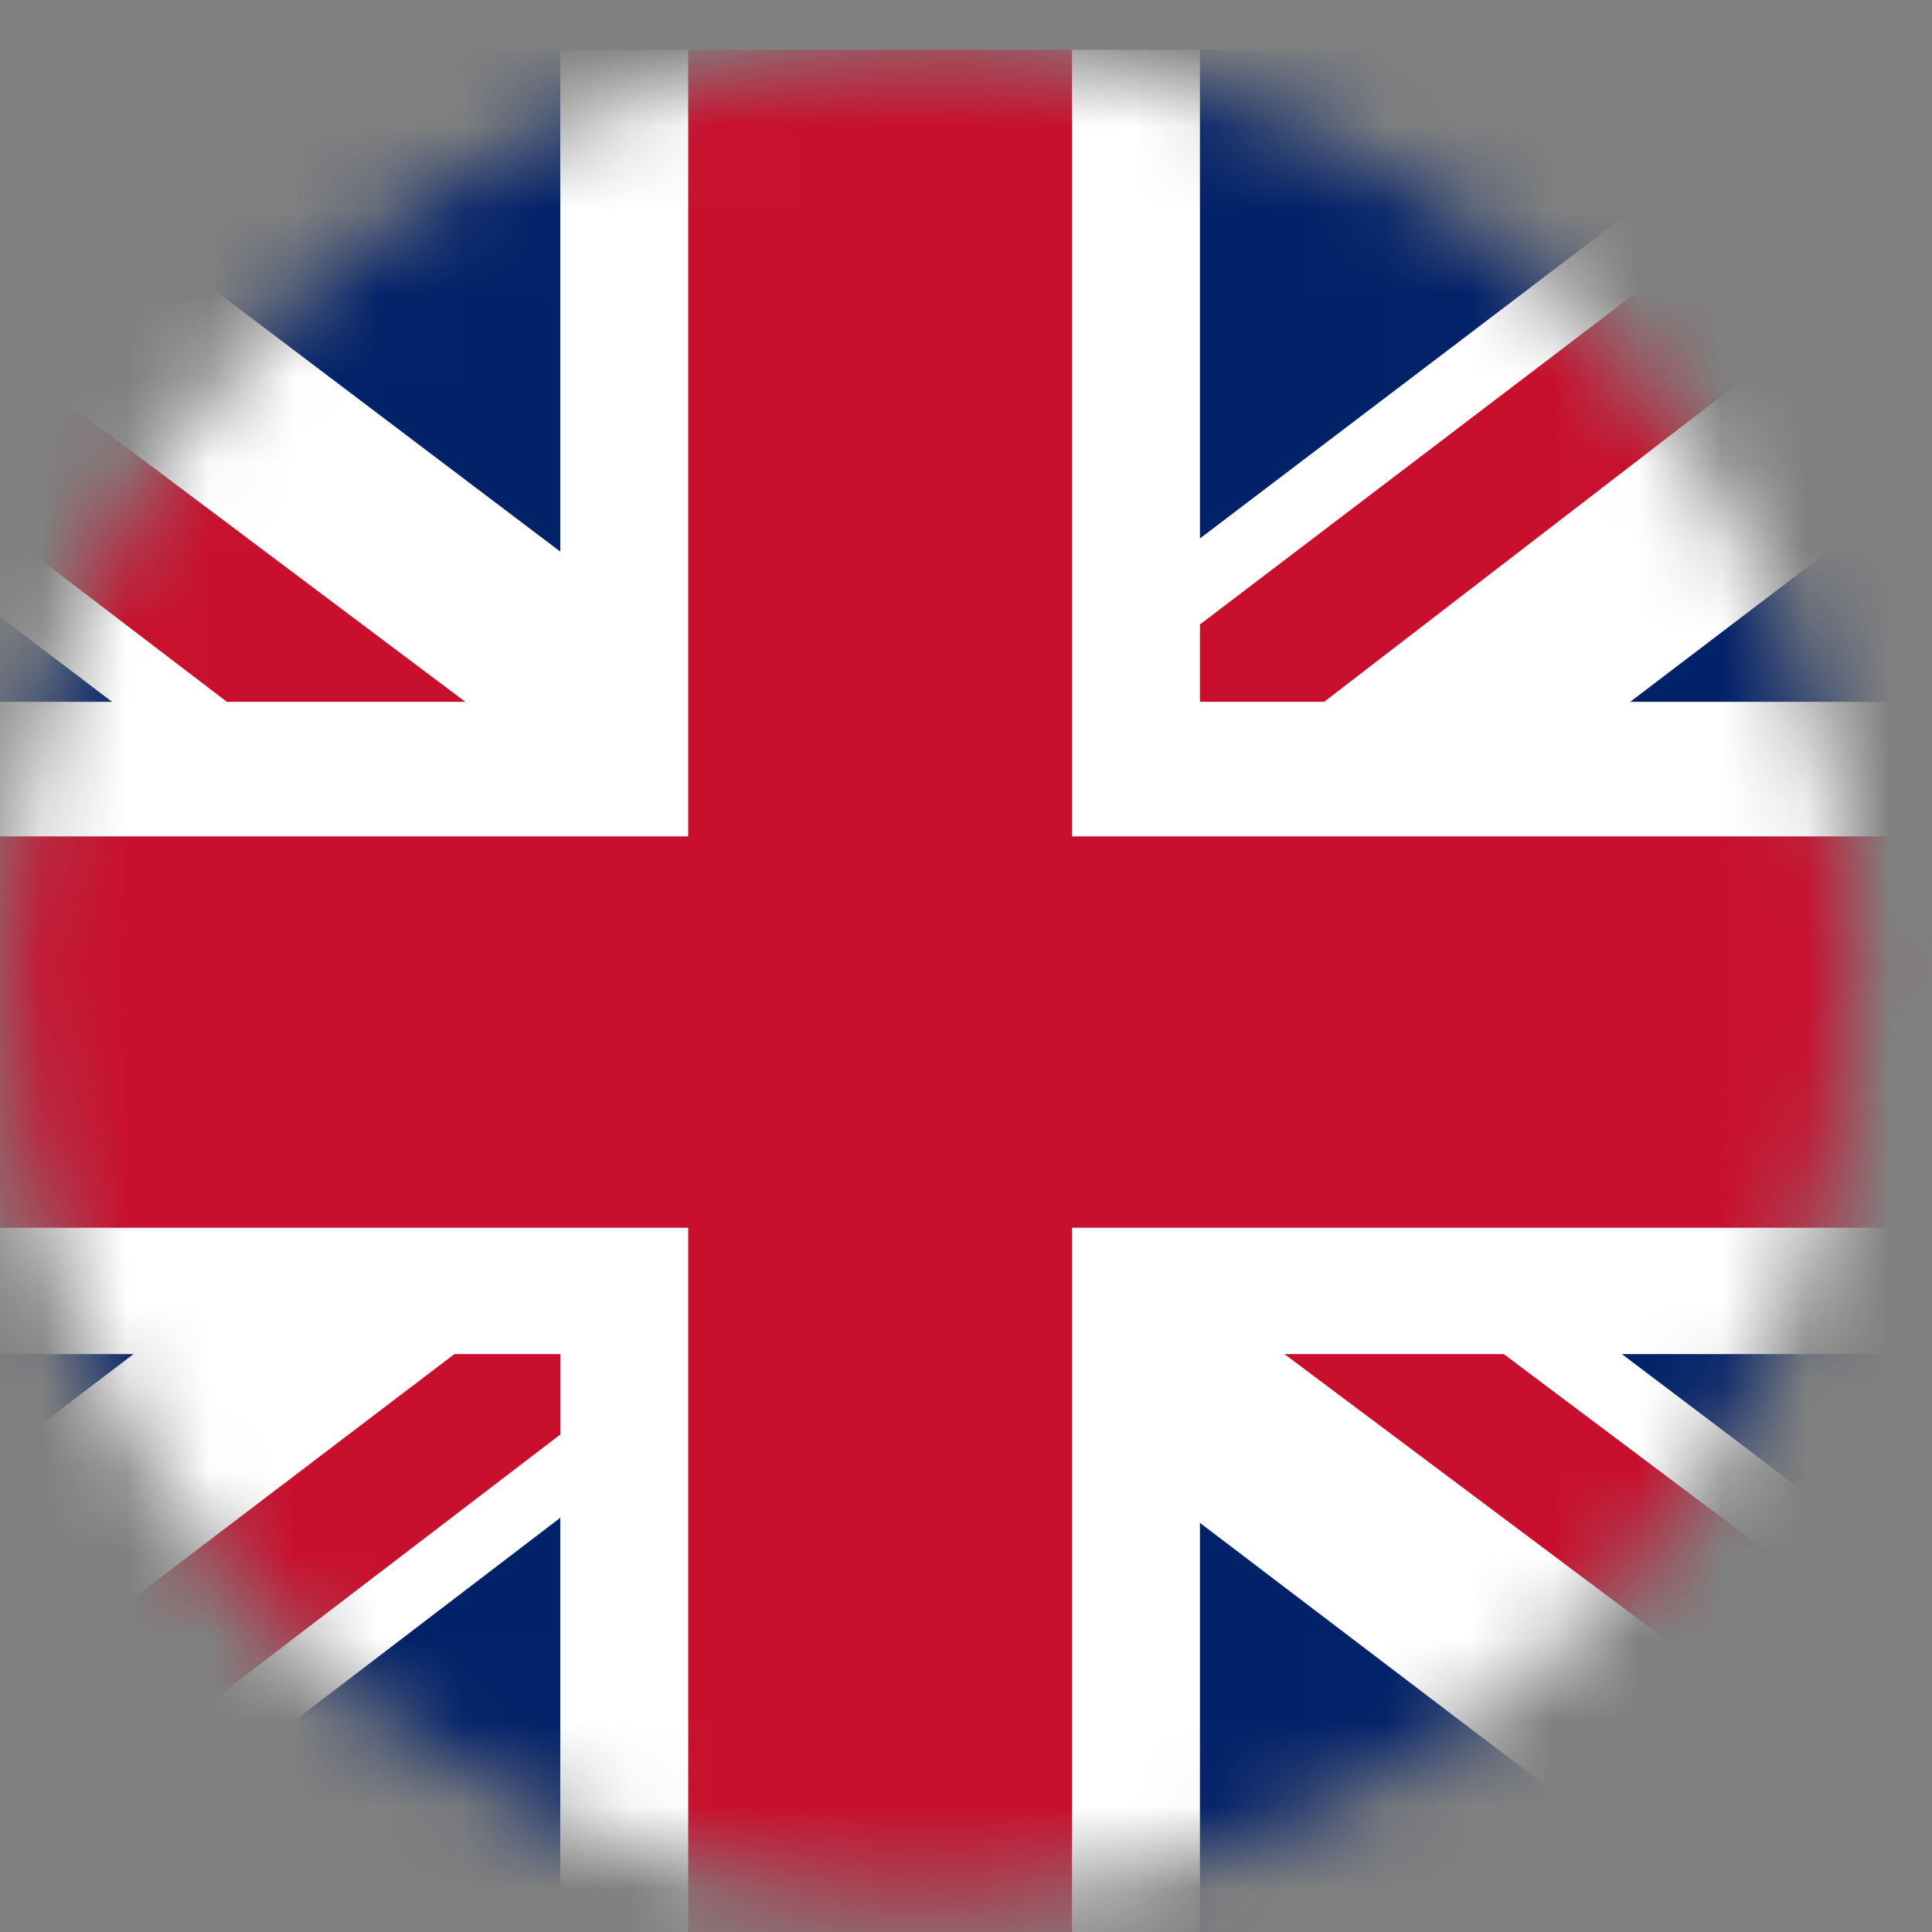
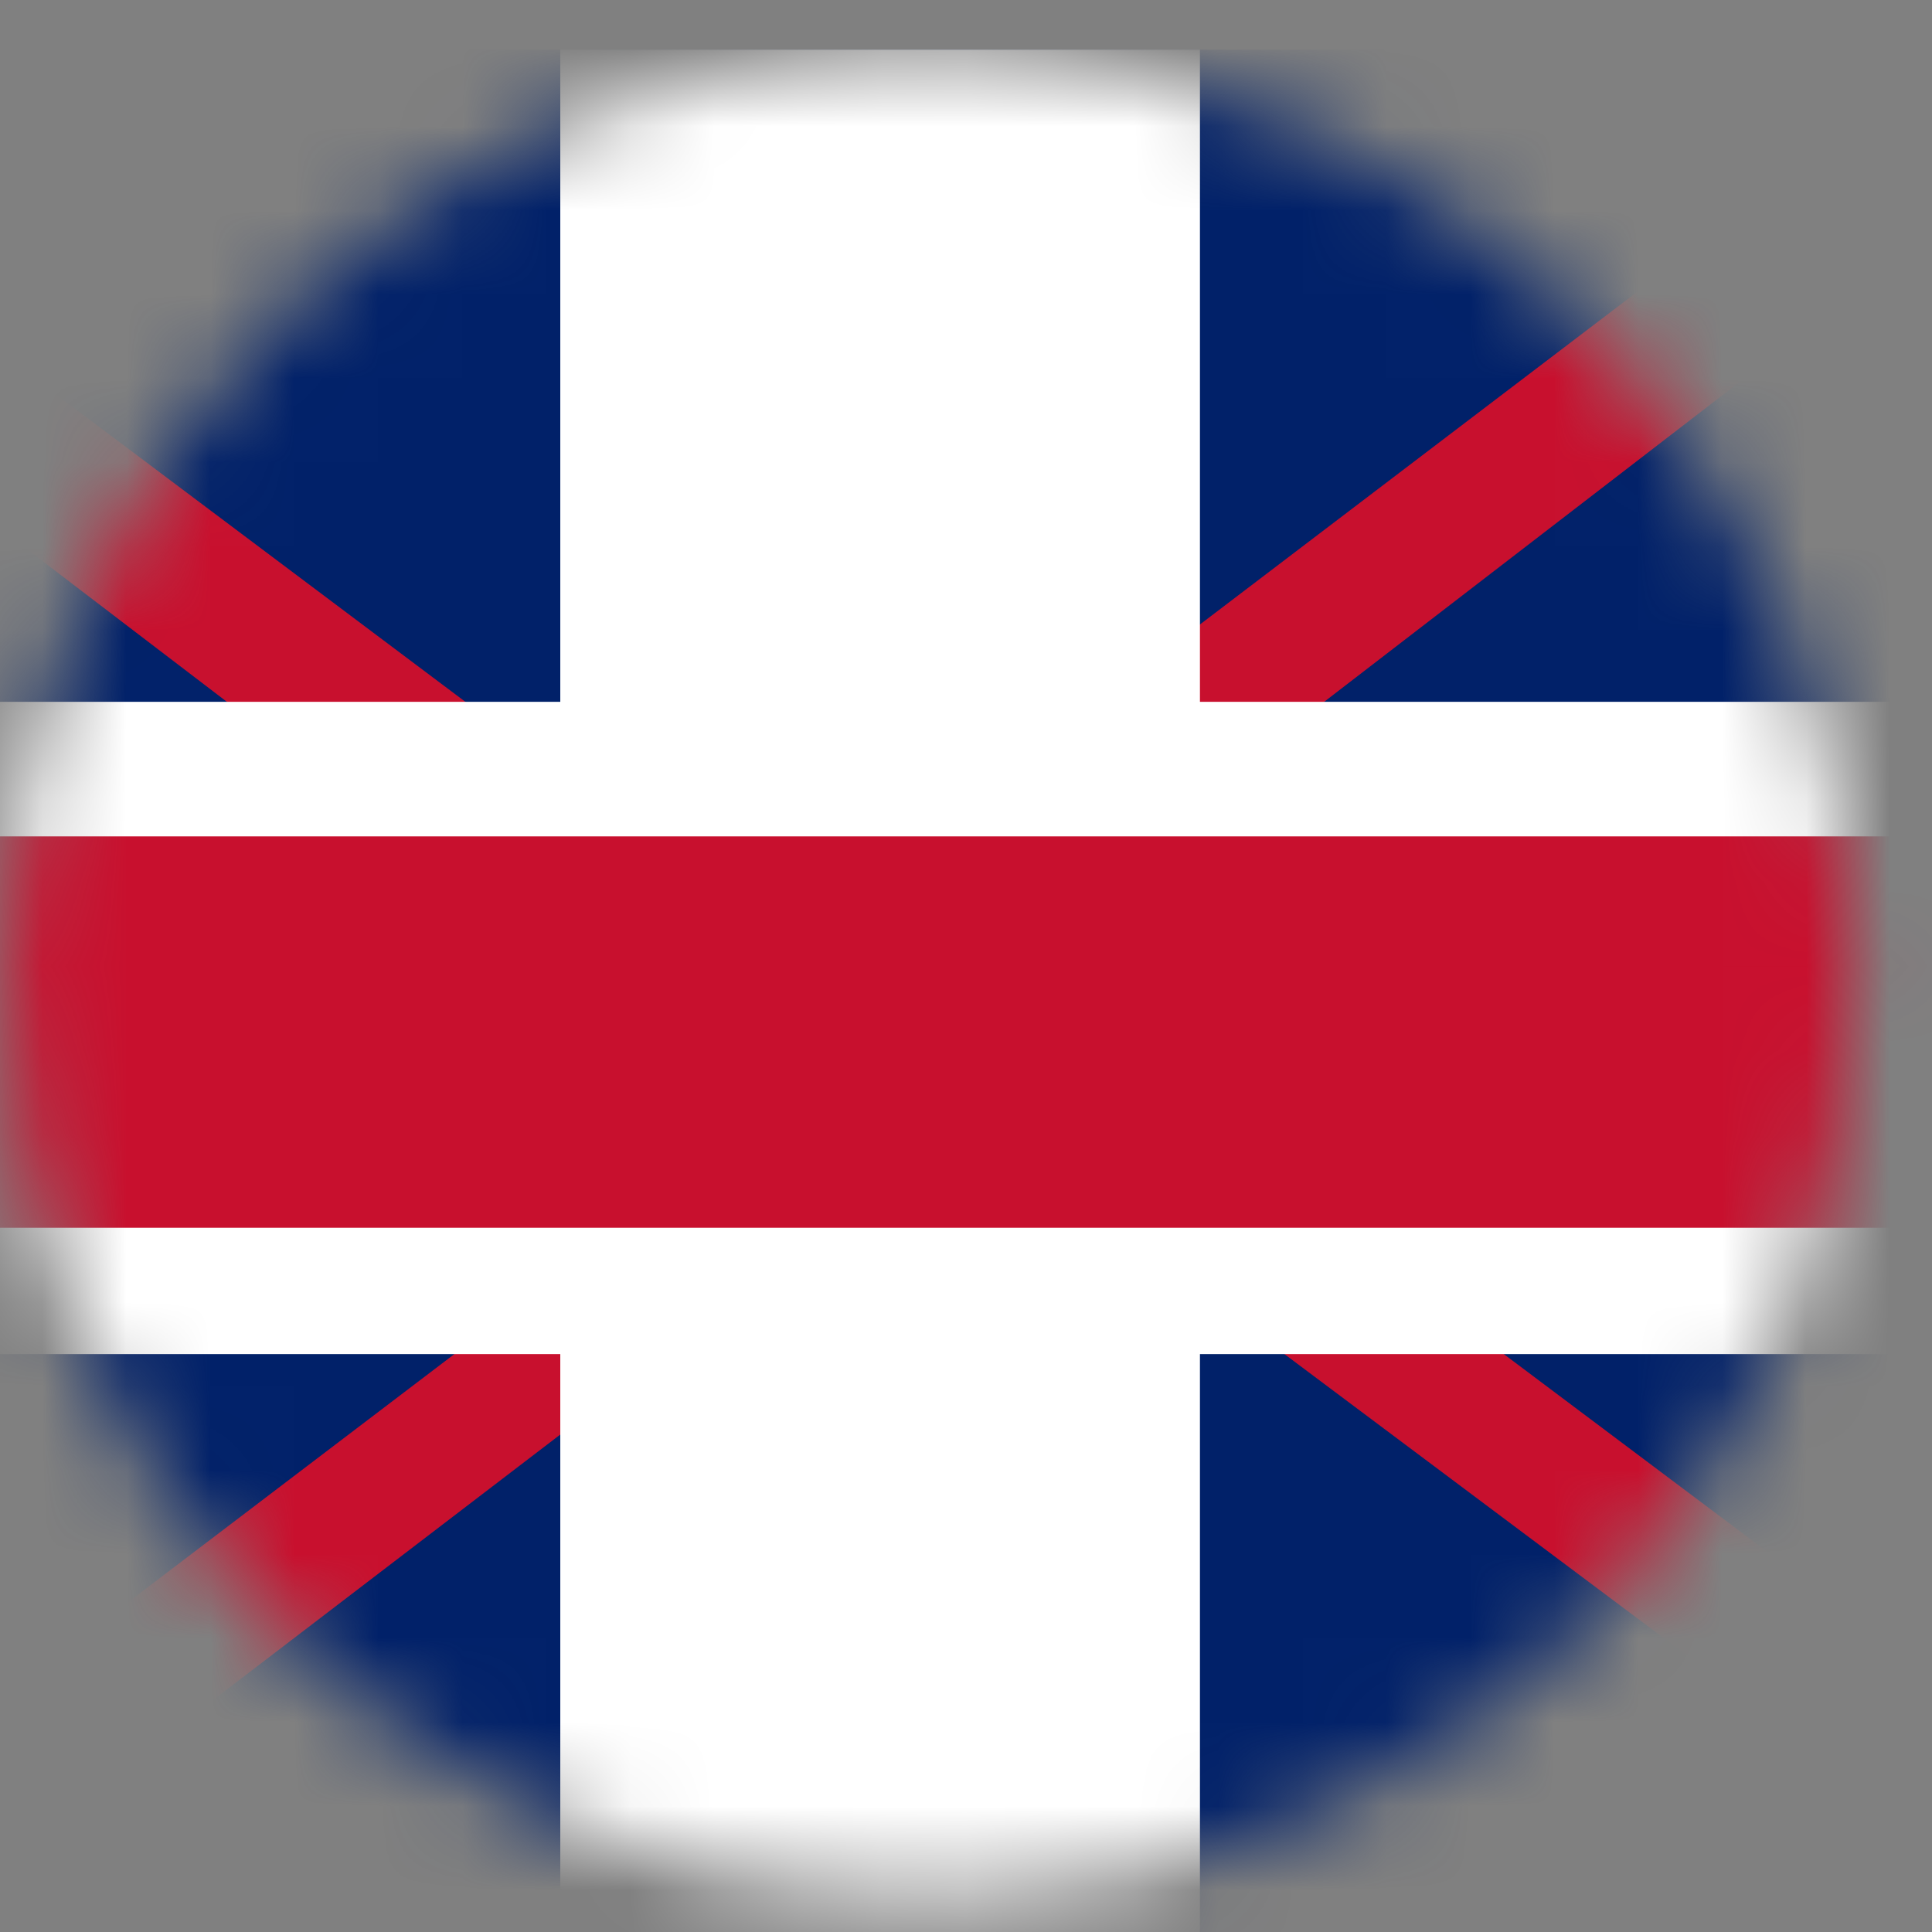
<svg xmlns="http://www.w3.org/2000/svg" width="23" height="23" viewBox="0 0 23 23" fill="none">
  <rect x="0" y="0" width="23" height="23" fill="#808080" stroke="none" />
  <mask id="mask0_483_30016" style="mask-type:alpha" maskUnits="userSpaceOnUse" x="0" y="0" width="23" height="23">
    <path d="M0.064 11.591C0.064 17.666 4.989 22.59 11.065 22.59C17.14 22.59 22.064 17.666 22.064 11.591C22.064 5.515 17.14 0.591 11.065 0.591C4.989 0.591 0.064 5.515 0.064 11.591Z" fill="white" />
  </mask>
  <g mask="url(#mask0_483_30016)">
    <path d="M-4.801 0.591H25.661V23.884H-4.801V0.591Z" fill="#012169" />
-     <path d="M-1.231 0.591L10.382 9.374L21.948 0.591H25.661V3.599L14.238 12.286L25.661 20.924V23.884H21.853L10.43 15.198L-0.946 23.884H-4.801V20.973L6.575 12.335L-4.801 3.696V0.591H-1.231Z" fill="white" />
    <path d="M15.38 14.227L25.661 21.943V23.884L12.762 14.227H15.38ZM6.622 15.198L6.908 16.896L-2.231 23.884H-4.801L6.622 15.198ZM25.661 0.591V0.736L13.809 9.86L13.904 7.724L23.281 0.591H25.661ZM-4.801 0.591L6.575 9.132H3.719L-4.801 2.629V0.591Z" fill="#C8102E" />
    <path d="M6.67 0.591V23.884H14.285V0.591H6.67ZM-4.801 8.355V16.12H25.661V8.355H-4.801Z" fill="white" />
-     <path d="M-4.801 9.957V14.616H25.661V9.957H-4.801ZM8.193 0.591V23.884H12.762V0.591H8.193Z" fill="#C8102E" />
+     <path d="M-4.801 9.957V14.616H25.661V9.957H-4.801ZM8.193 0.591H12.762V0.591H8.193Z" fill="#C8102E" />
  </g>
</svg>